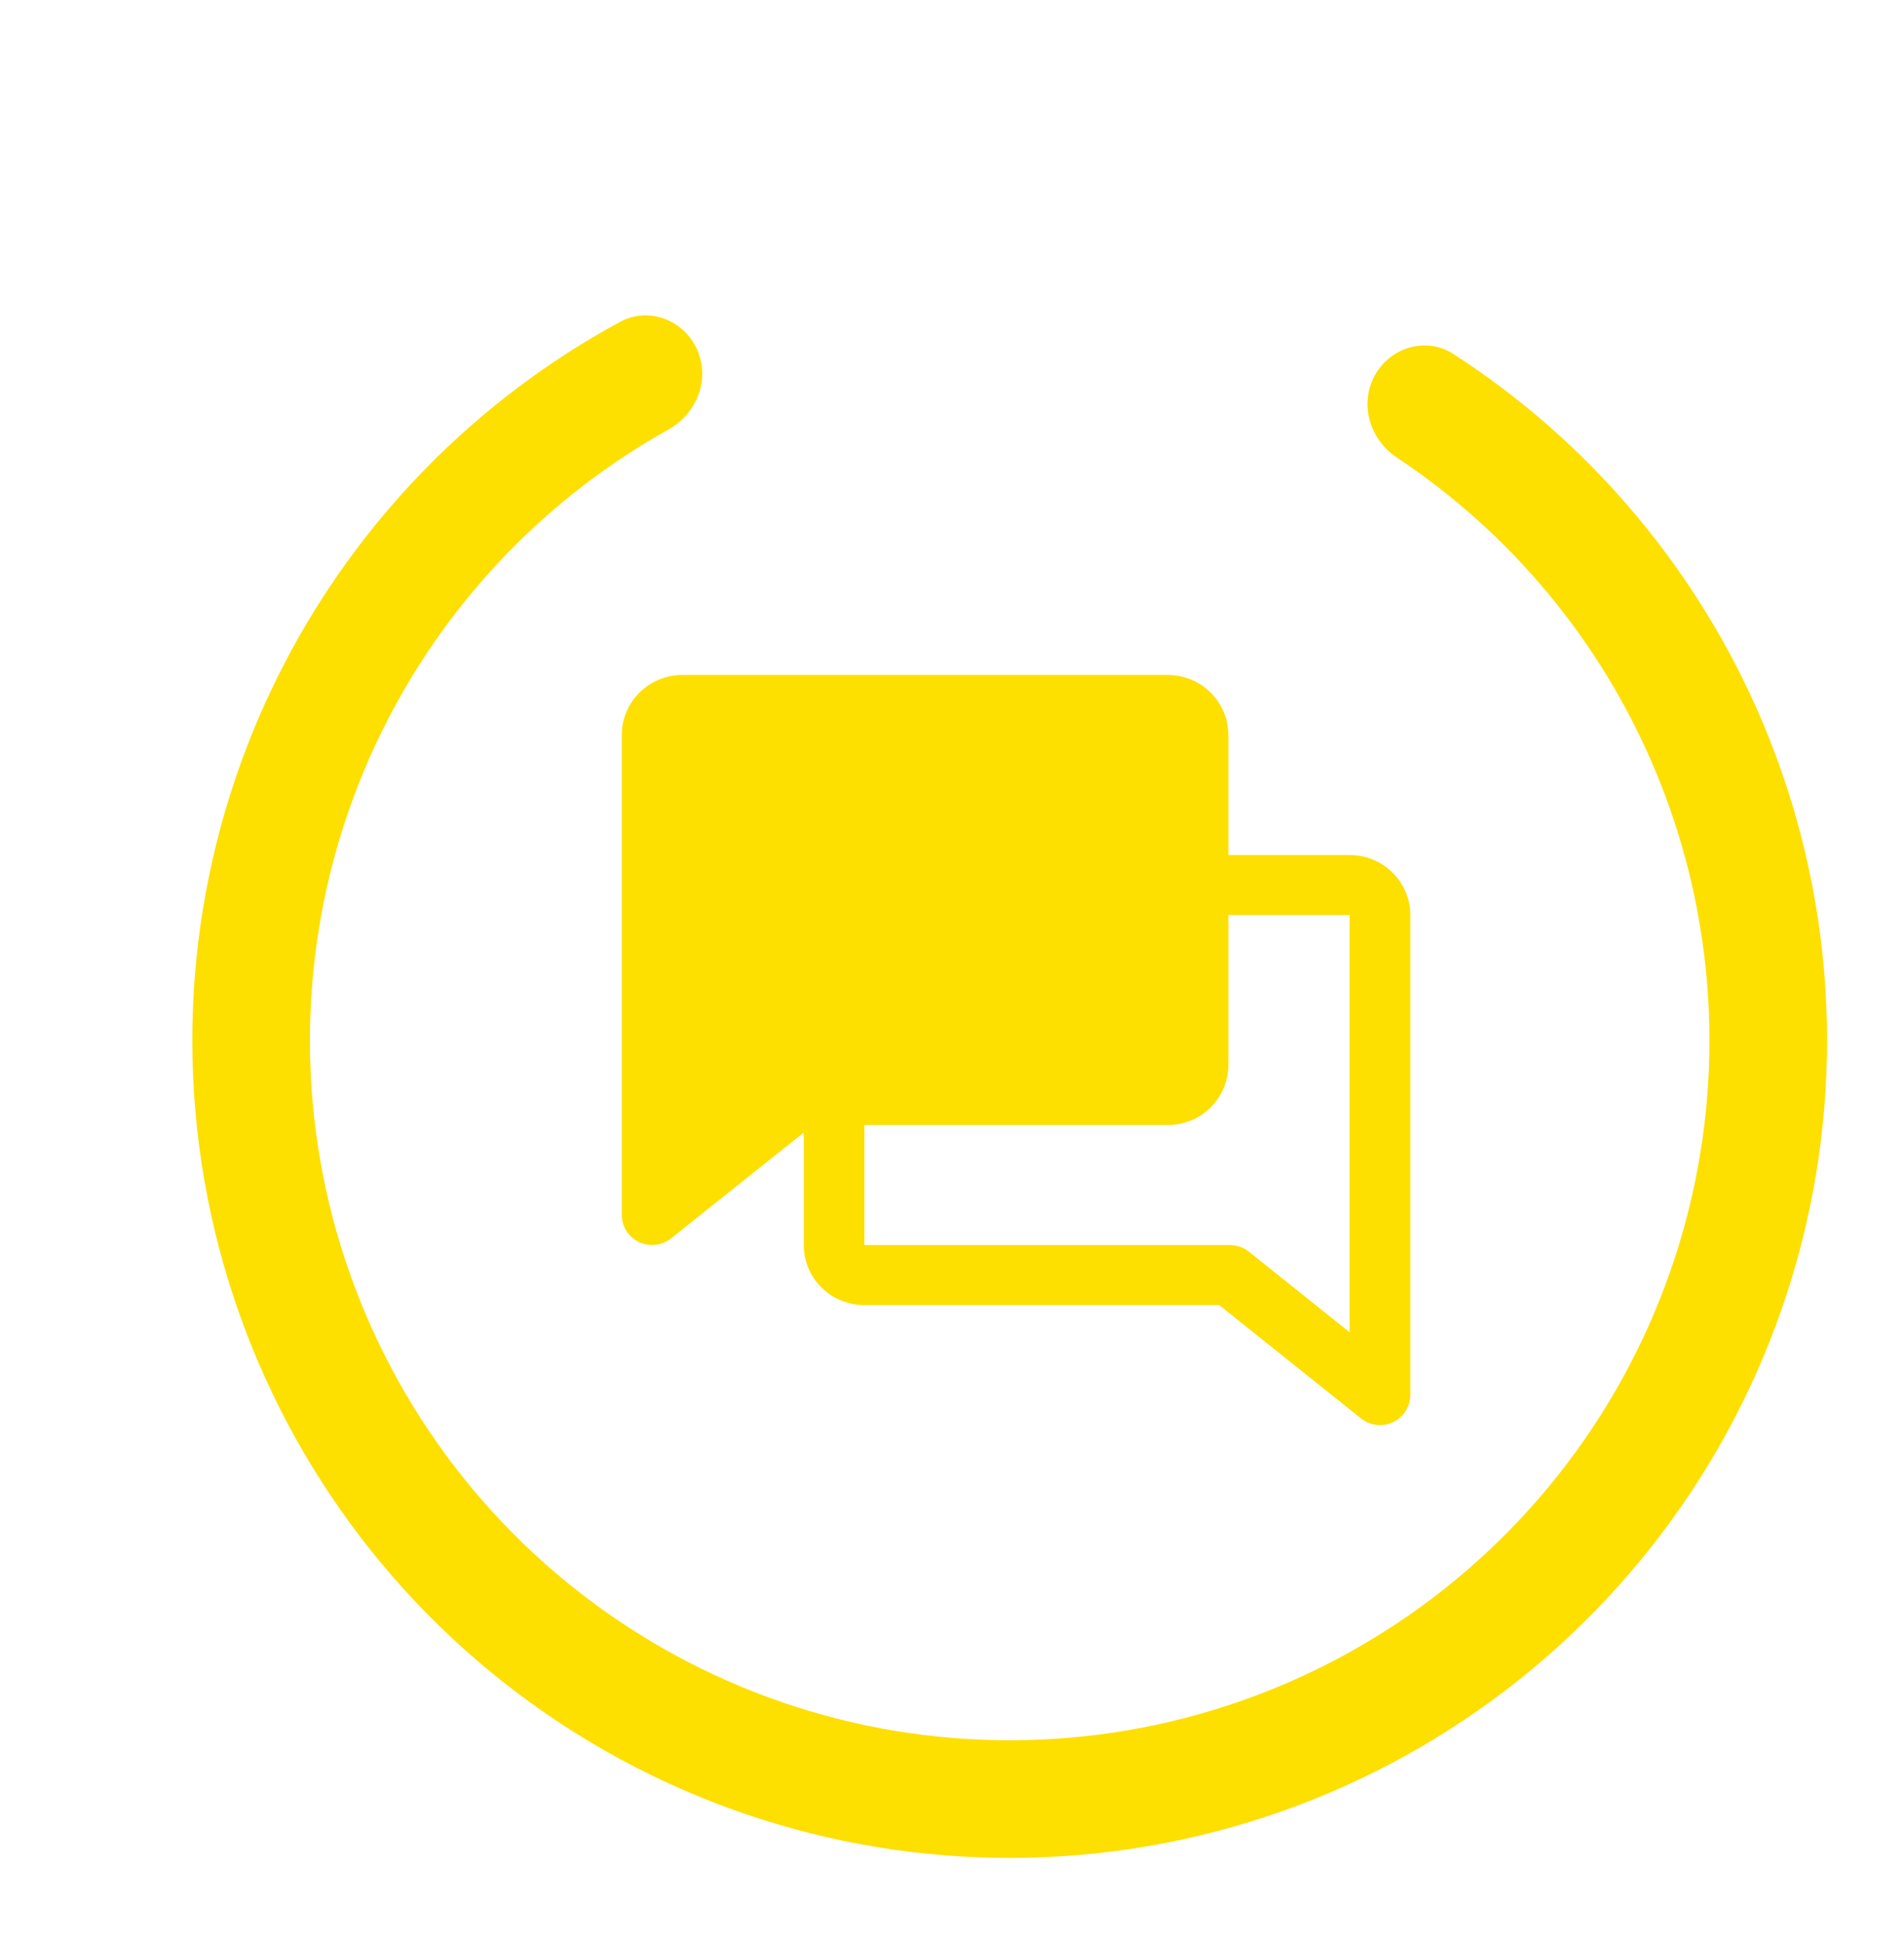
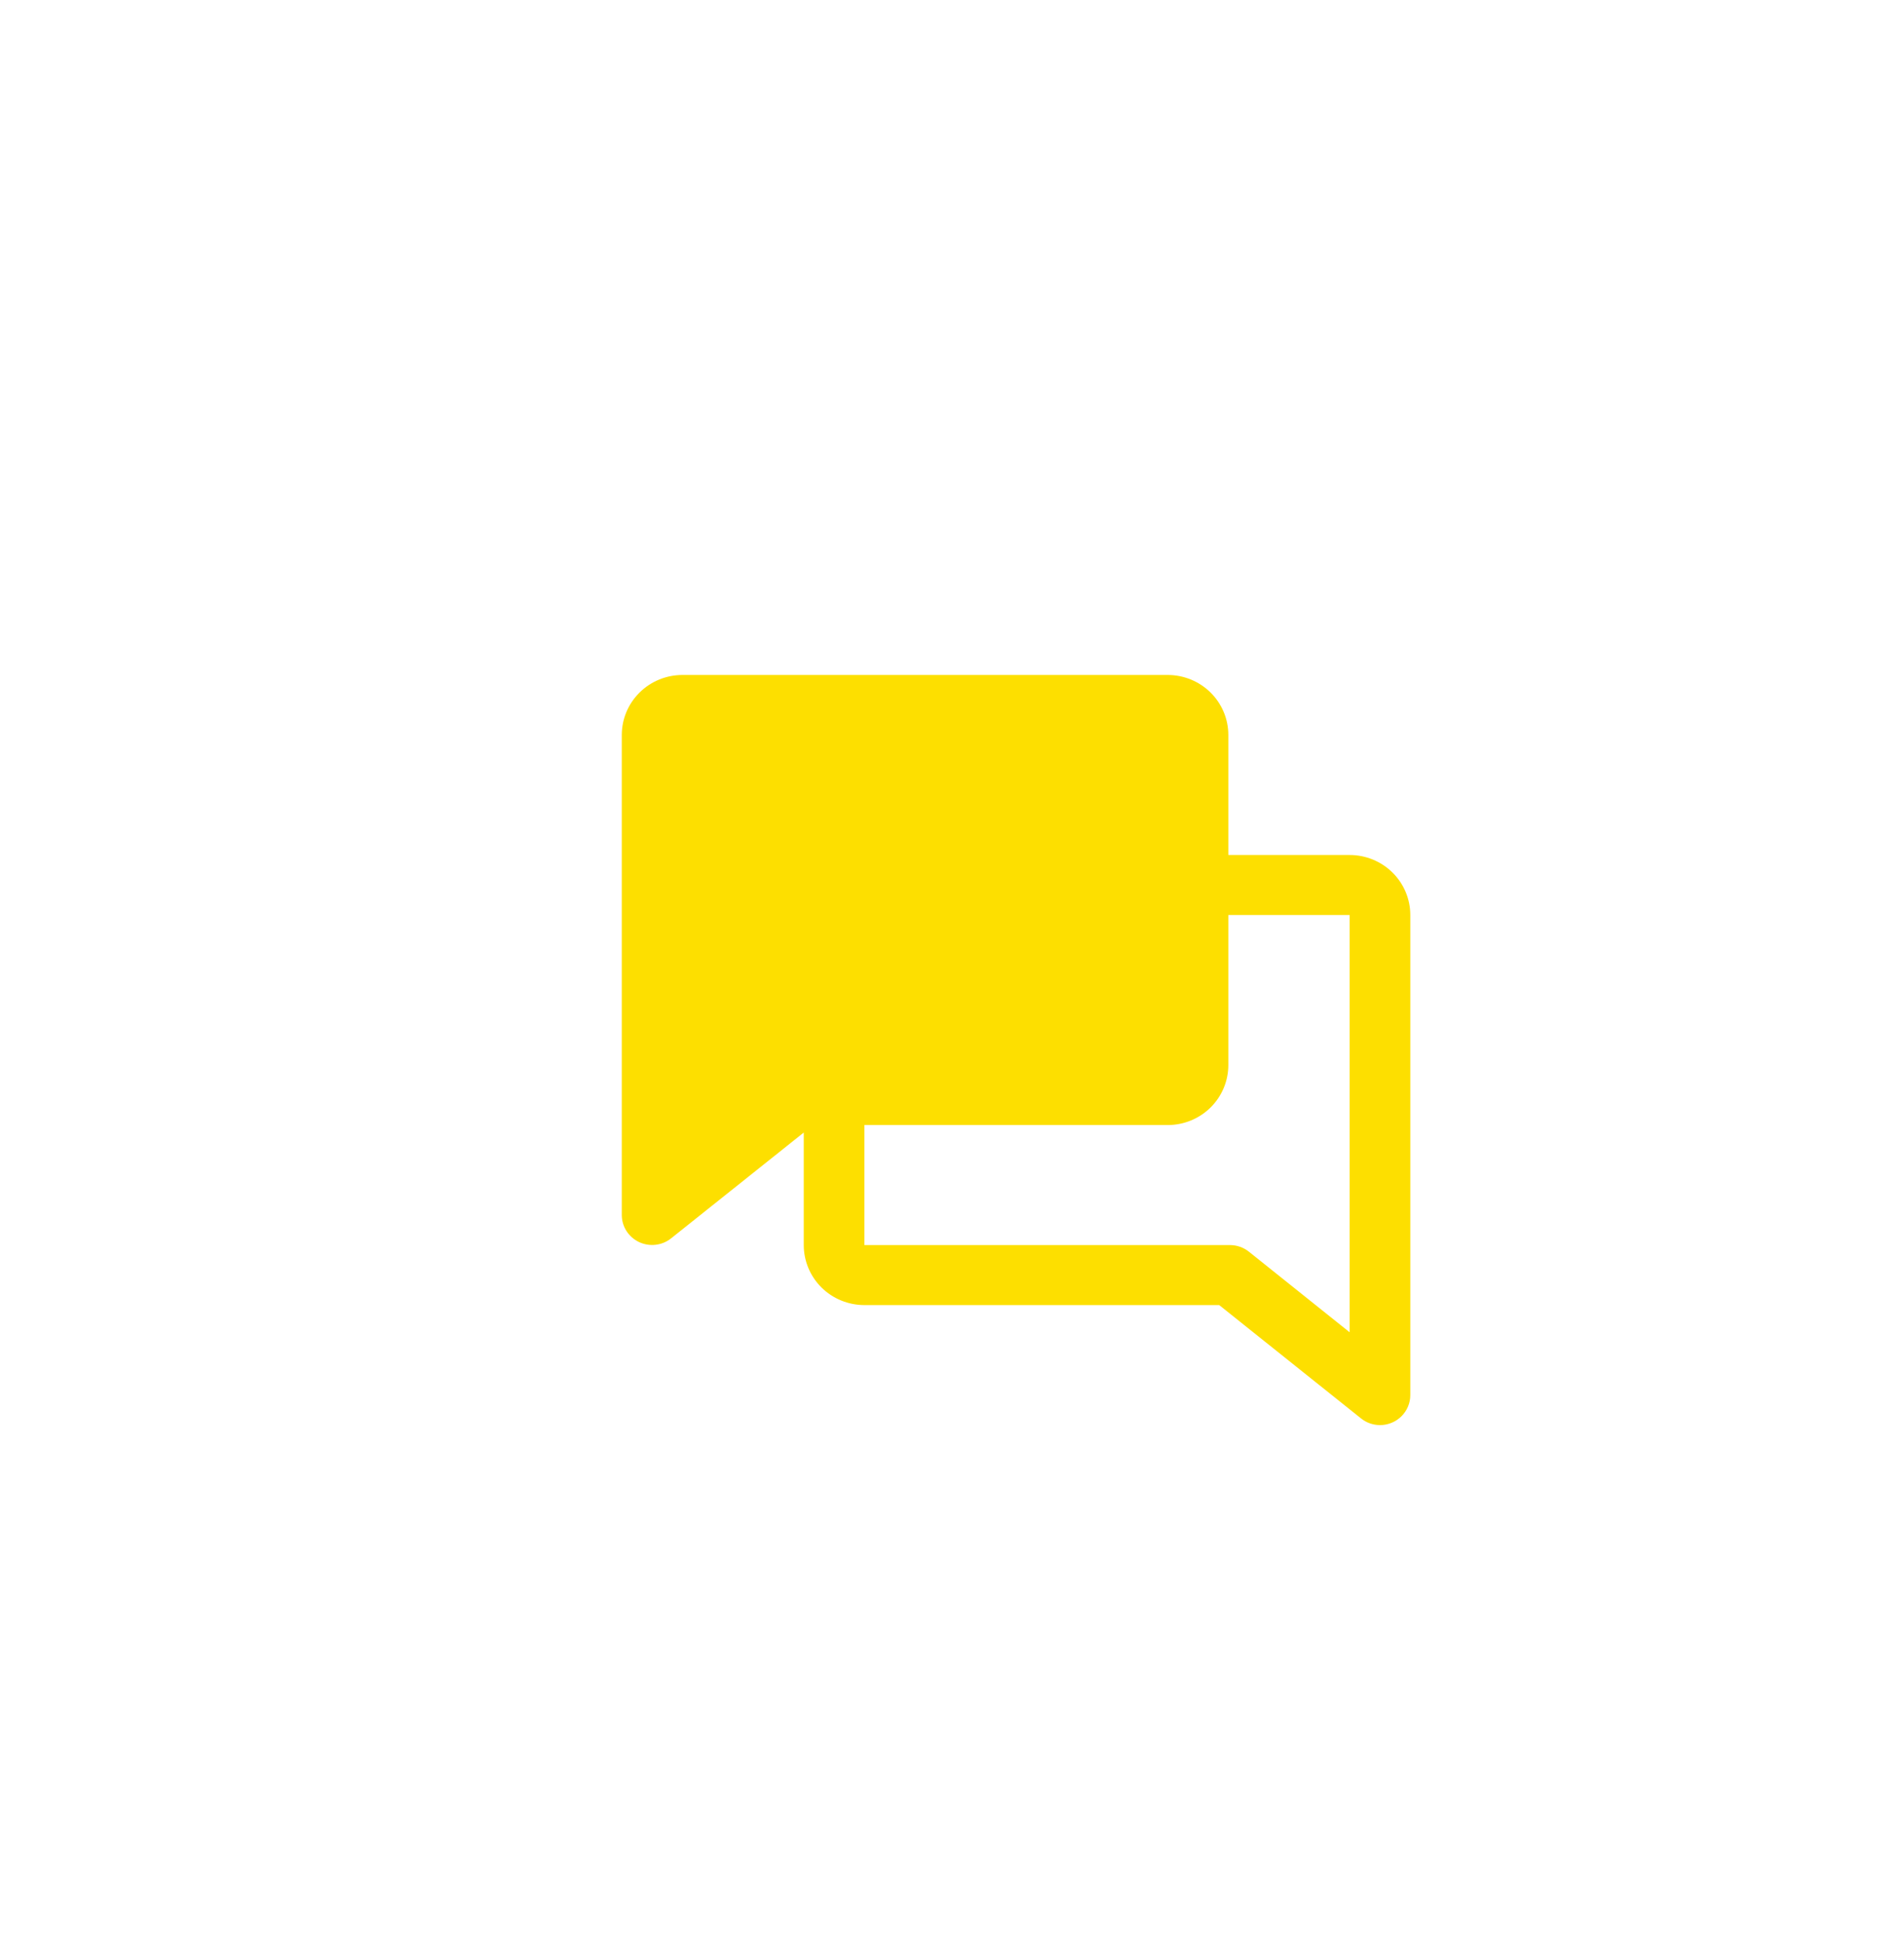
<svg xmlns="http://www.w3.org/2000/svg" width="99" height="101" viewBox="0 0 99 101" fill="none">
  <g filter="url(#filter0_d_54155_3698)">
-     <path d="M68.149 16.189C68.962 14.709 70.828 14.159 72.246 15.076C79.388 19.695 85.002 26.366 88.326 34.246C92.047 43.068 92.68 52.887 90.123 62.114C87.566 71.341 81.968 79.434 74.237 85.082C66.506 90.729 57.094 93.601 47.527 93.232C37.959 92.862 28.797 89.273 21.524 83.046C14.252 76.819 9.295 68.318 7.457 58.922C5.619 49.525 7.008 39.784 11.398 31.275C15.32 23.675 21.431 17.456 28.908 13.402C30.393 12.598 32.211 13.29 32.907 14.828C33.603 16.367 32.912 18.167 31.438 18.99C25.212 22.464 20.122 27.703 16.832 34.079C13.074 41.363 11.885 49.703 13.458 57.748C15.032 65.792 19.275 73.07 25.502 78.401C31.728 83.732 39.572 86.805 47.763 87.121C55.953 87.438 64.011 84.979 70.63 80.144C77.249 75.308 82.041 68.38 84.23 60.481C86.419 52.582 85.877 44.175 82.691 36.622C79.903 30.012 75.233 24.395 69.293 20.452C67.886 19.518 67.337 17.669 68.149 16.189Z" fill="#FDDF00" />
-   </g>
+     </g>
  <g filter="url(#filter1_d_54155_3698)">
    <path d="M70 44.243C70 43.416 69.668 42.622 69.076 42.037C68.485 41.452 67.683 41.123 66.846 41.123H60.538V34.883C60.538 34.056 60.206 33.262 59.615 32.677C59.023 32.092 58.221 31.763 57.385 31.763H32.154C31.317 31.763 30.515 32.092 29.924 32.677C29.332 33.262 29 34.056 29 34.883V59.843C29.001 60.137 29.085 60.424 29.244 60.672C29.403 60.92 29.629 61.119 29.896 61.246C30.164 61.372 30.462 61.422 30.757 61.388C31.052 61.355 31.331 61.24 31.562 61.056L38.462 55.553V61.403C38.462 62.231 38.794 63.025 39.385 63.61C39.977 64.195 40.779 64.523 41.615 64.523H60.063L67.438 70.416C67.716 70.64 68.064 70.762 68.423 70.763C68.841 70.763 69.242 70.599 69.538 70.306C69.834 70.014 70 69.617 70 69.203V44.243ZM61.613 61.751C61.334 61.527 60.986 61.405 60.627 61.403H41.615V55.163H57.385C58.221 55.163 59.023 54.835 59.615 54.25C60.206 53.664 60.538 52.871 60.538 52.043V44.243H66.846V65.937L61.613 61.751Z" fill="#FDDF00" />
  </g>
  <defs>
    <filter id="filter0_d_54155_3698" x="6.667" y="13.064" width="88.333" height="83.533" filterUnits="userSpaceOnUse" color-interpolation-filters="sRGB">
      <feFlood flood-opacity="0" result="BackgroundImageFix" />
      <feColorMatrix in="SourceAlpha" type="matrix" values="0 0 0 0 0 0 0 0 0 0 0 0 0 0 0 0 0 0 127 0" result="hardAlpha" />
      <feOffset dx="3.333" dy="3.333" />
      <feComposite in2="hardAlpha" operator="out" />
      <feColorMatrix type="matrix" values="0 0 0 0 0.164 0 0 0 0 0.164 0 0 0 0 0.164 0 0 0 1 0" />
      <feBlend mode="normal" in2="BackgroundImageFix" result="effect1_dropShadow_54155_3698" />
      <feBlend mode="normal" in="SourceGraphic" in2="effect1_dropShadow_54155_3698" result="shape" />
    </filter>
    <filter id="filter1_d_54155_3698" x="29" y="31.763" width="44.33" height="42.33" filterUnits="userSpaceOnUse" color-interpolation-filters="sRGB">
      <feFlood flood-opacity="0" result="BackgroundImageFix" />
      <feColorMatrix in="SourceAlpha" type="matrix" values="0 0 0 0 0 0 0 0 0 0 0 0 0 0 0 0 0 0 127 0" result="hardAlpha" />
      <feOffset dx="3.33" dy="3.33" />
      <feComposite in2="hardAlpha" operator="out" />
      <feColorMatrix type="matrix" values="0 0 0 0 0.164 0 0 0 0 0.164 0 0 0 0 0.164 0 0 0 1 0" />
      <feBlend mode="normal" in2="BackgroundImageFix" result="effect1_dropShadow_54155_3698" />
      <feBlend mode="normal" in="SourceGraphic" in2="effect1_dropShadow_54155_3698" result="shape" />
    </filter>
  </defs>
</svg>